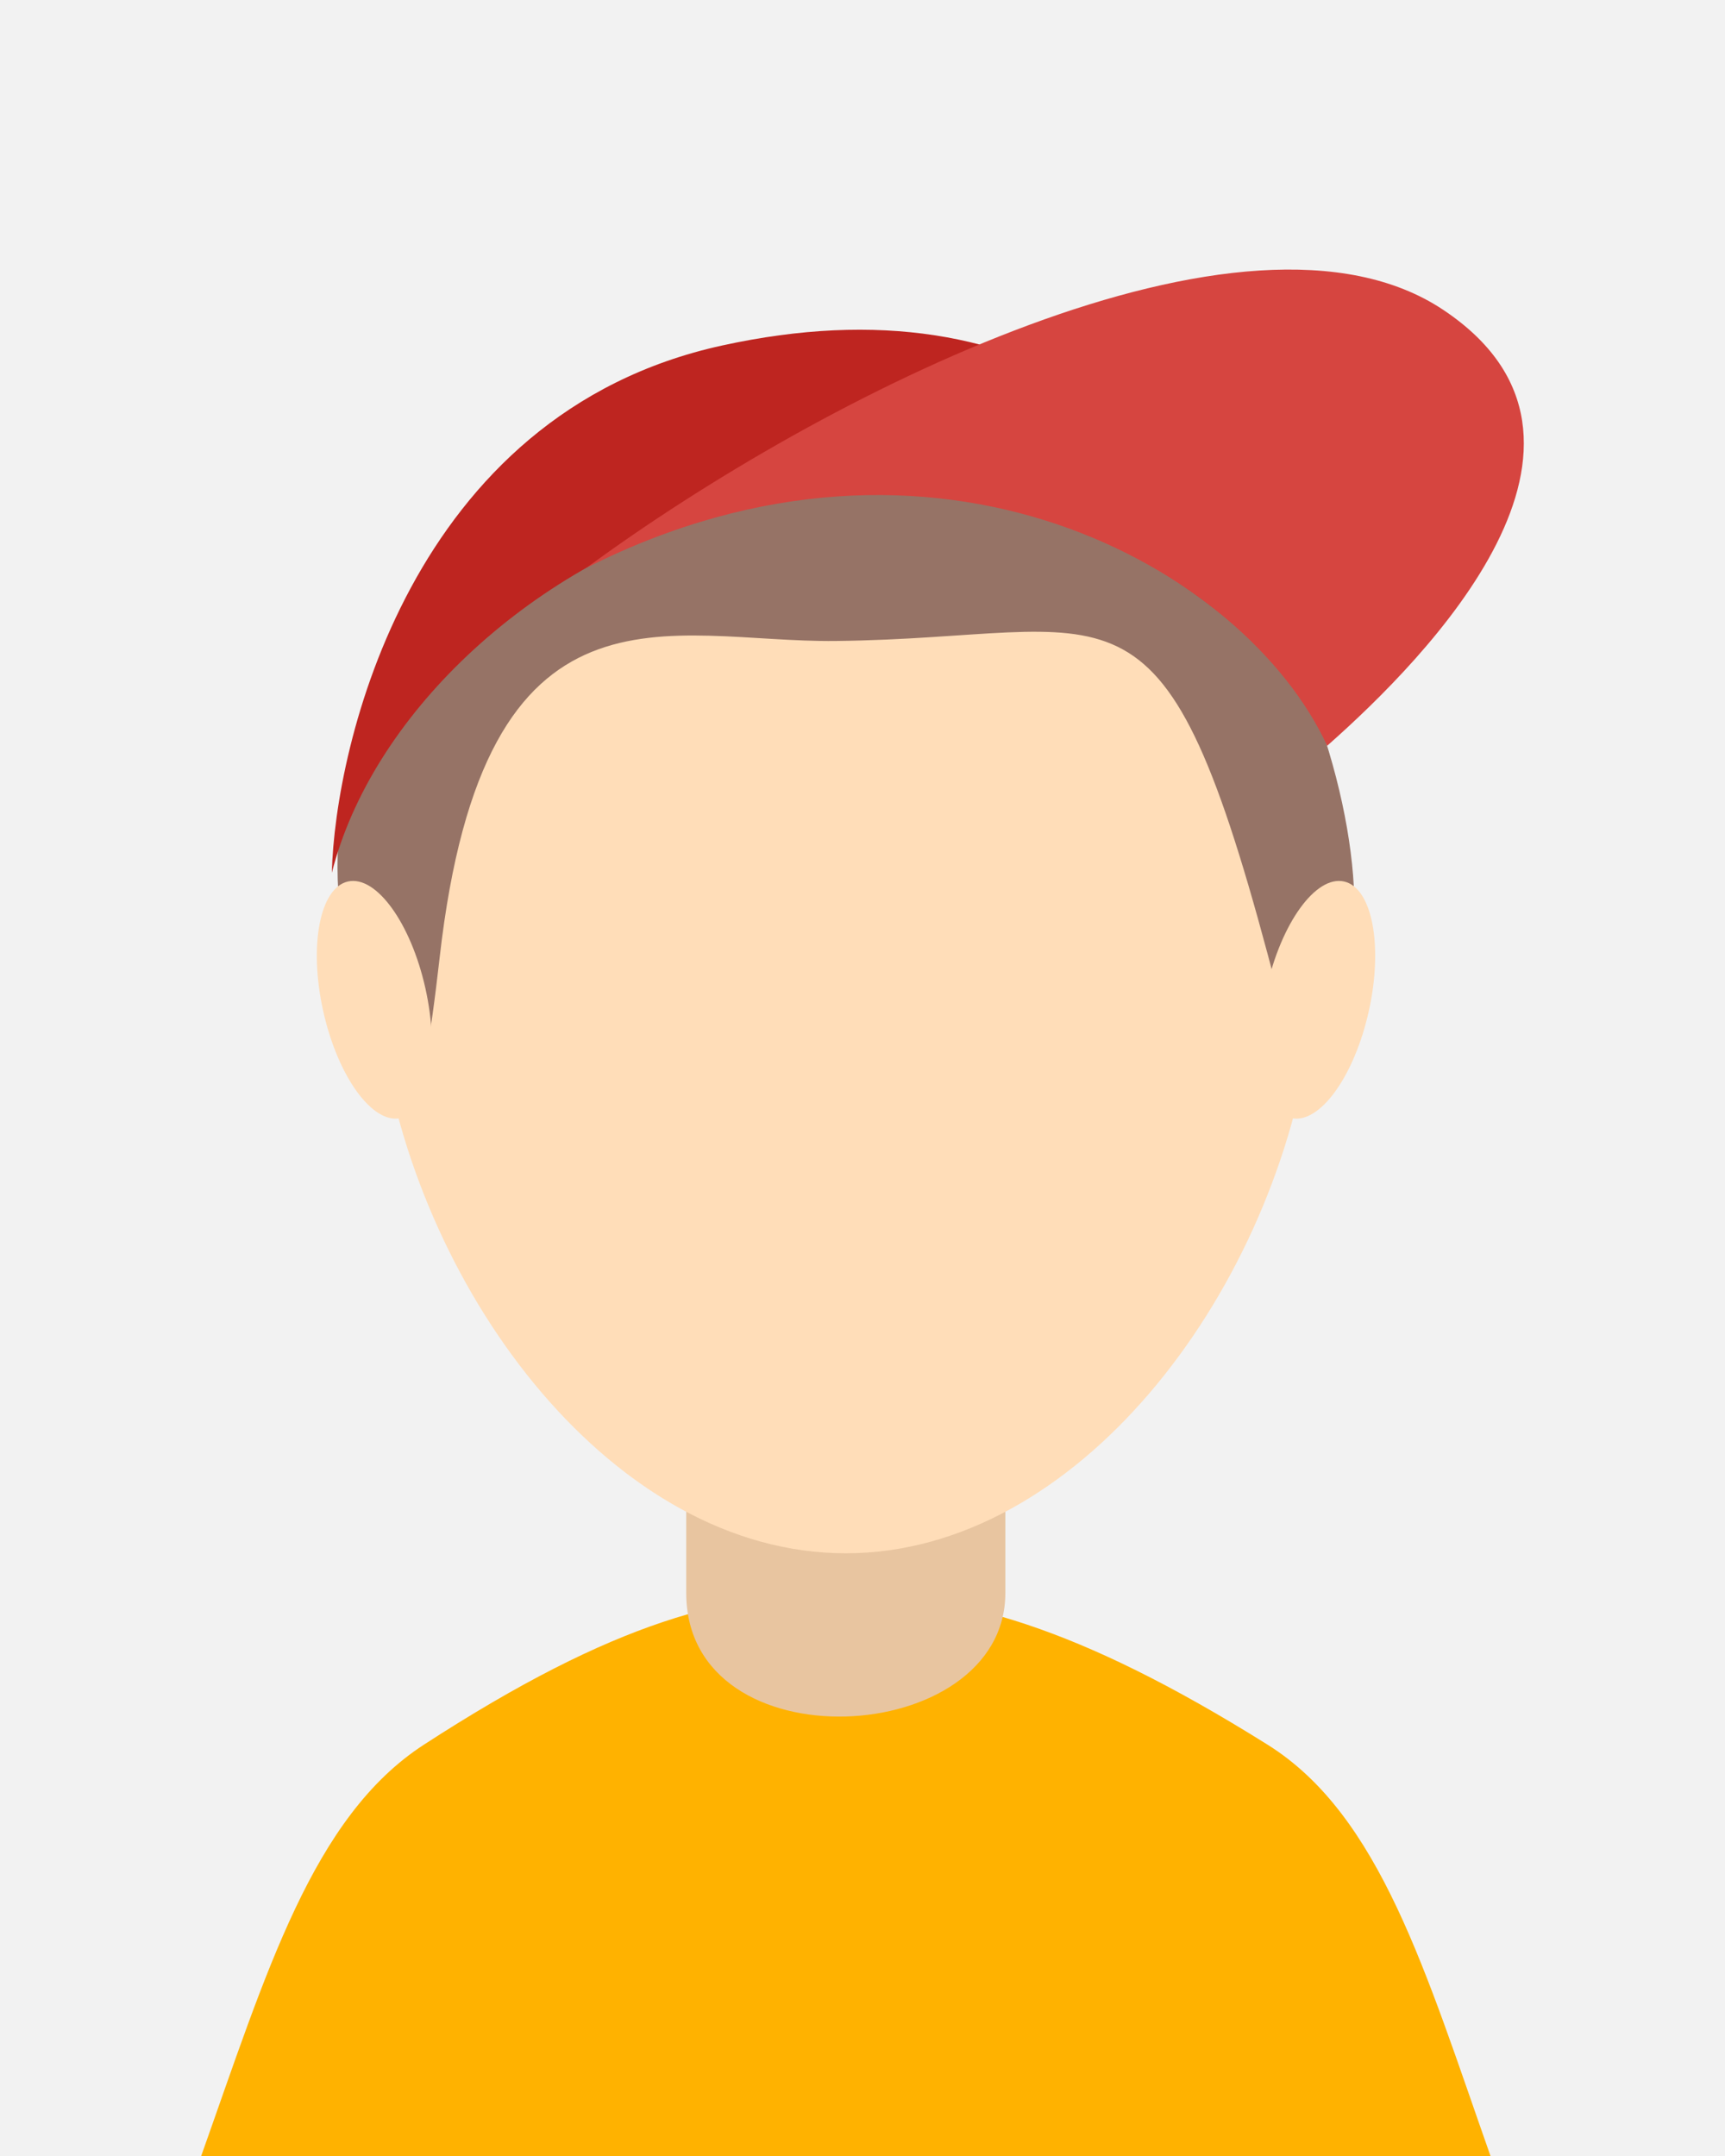
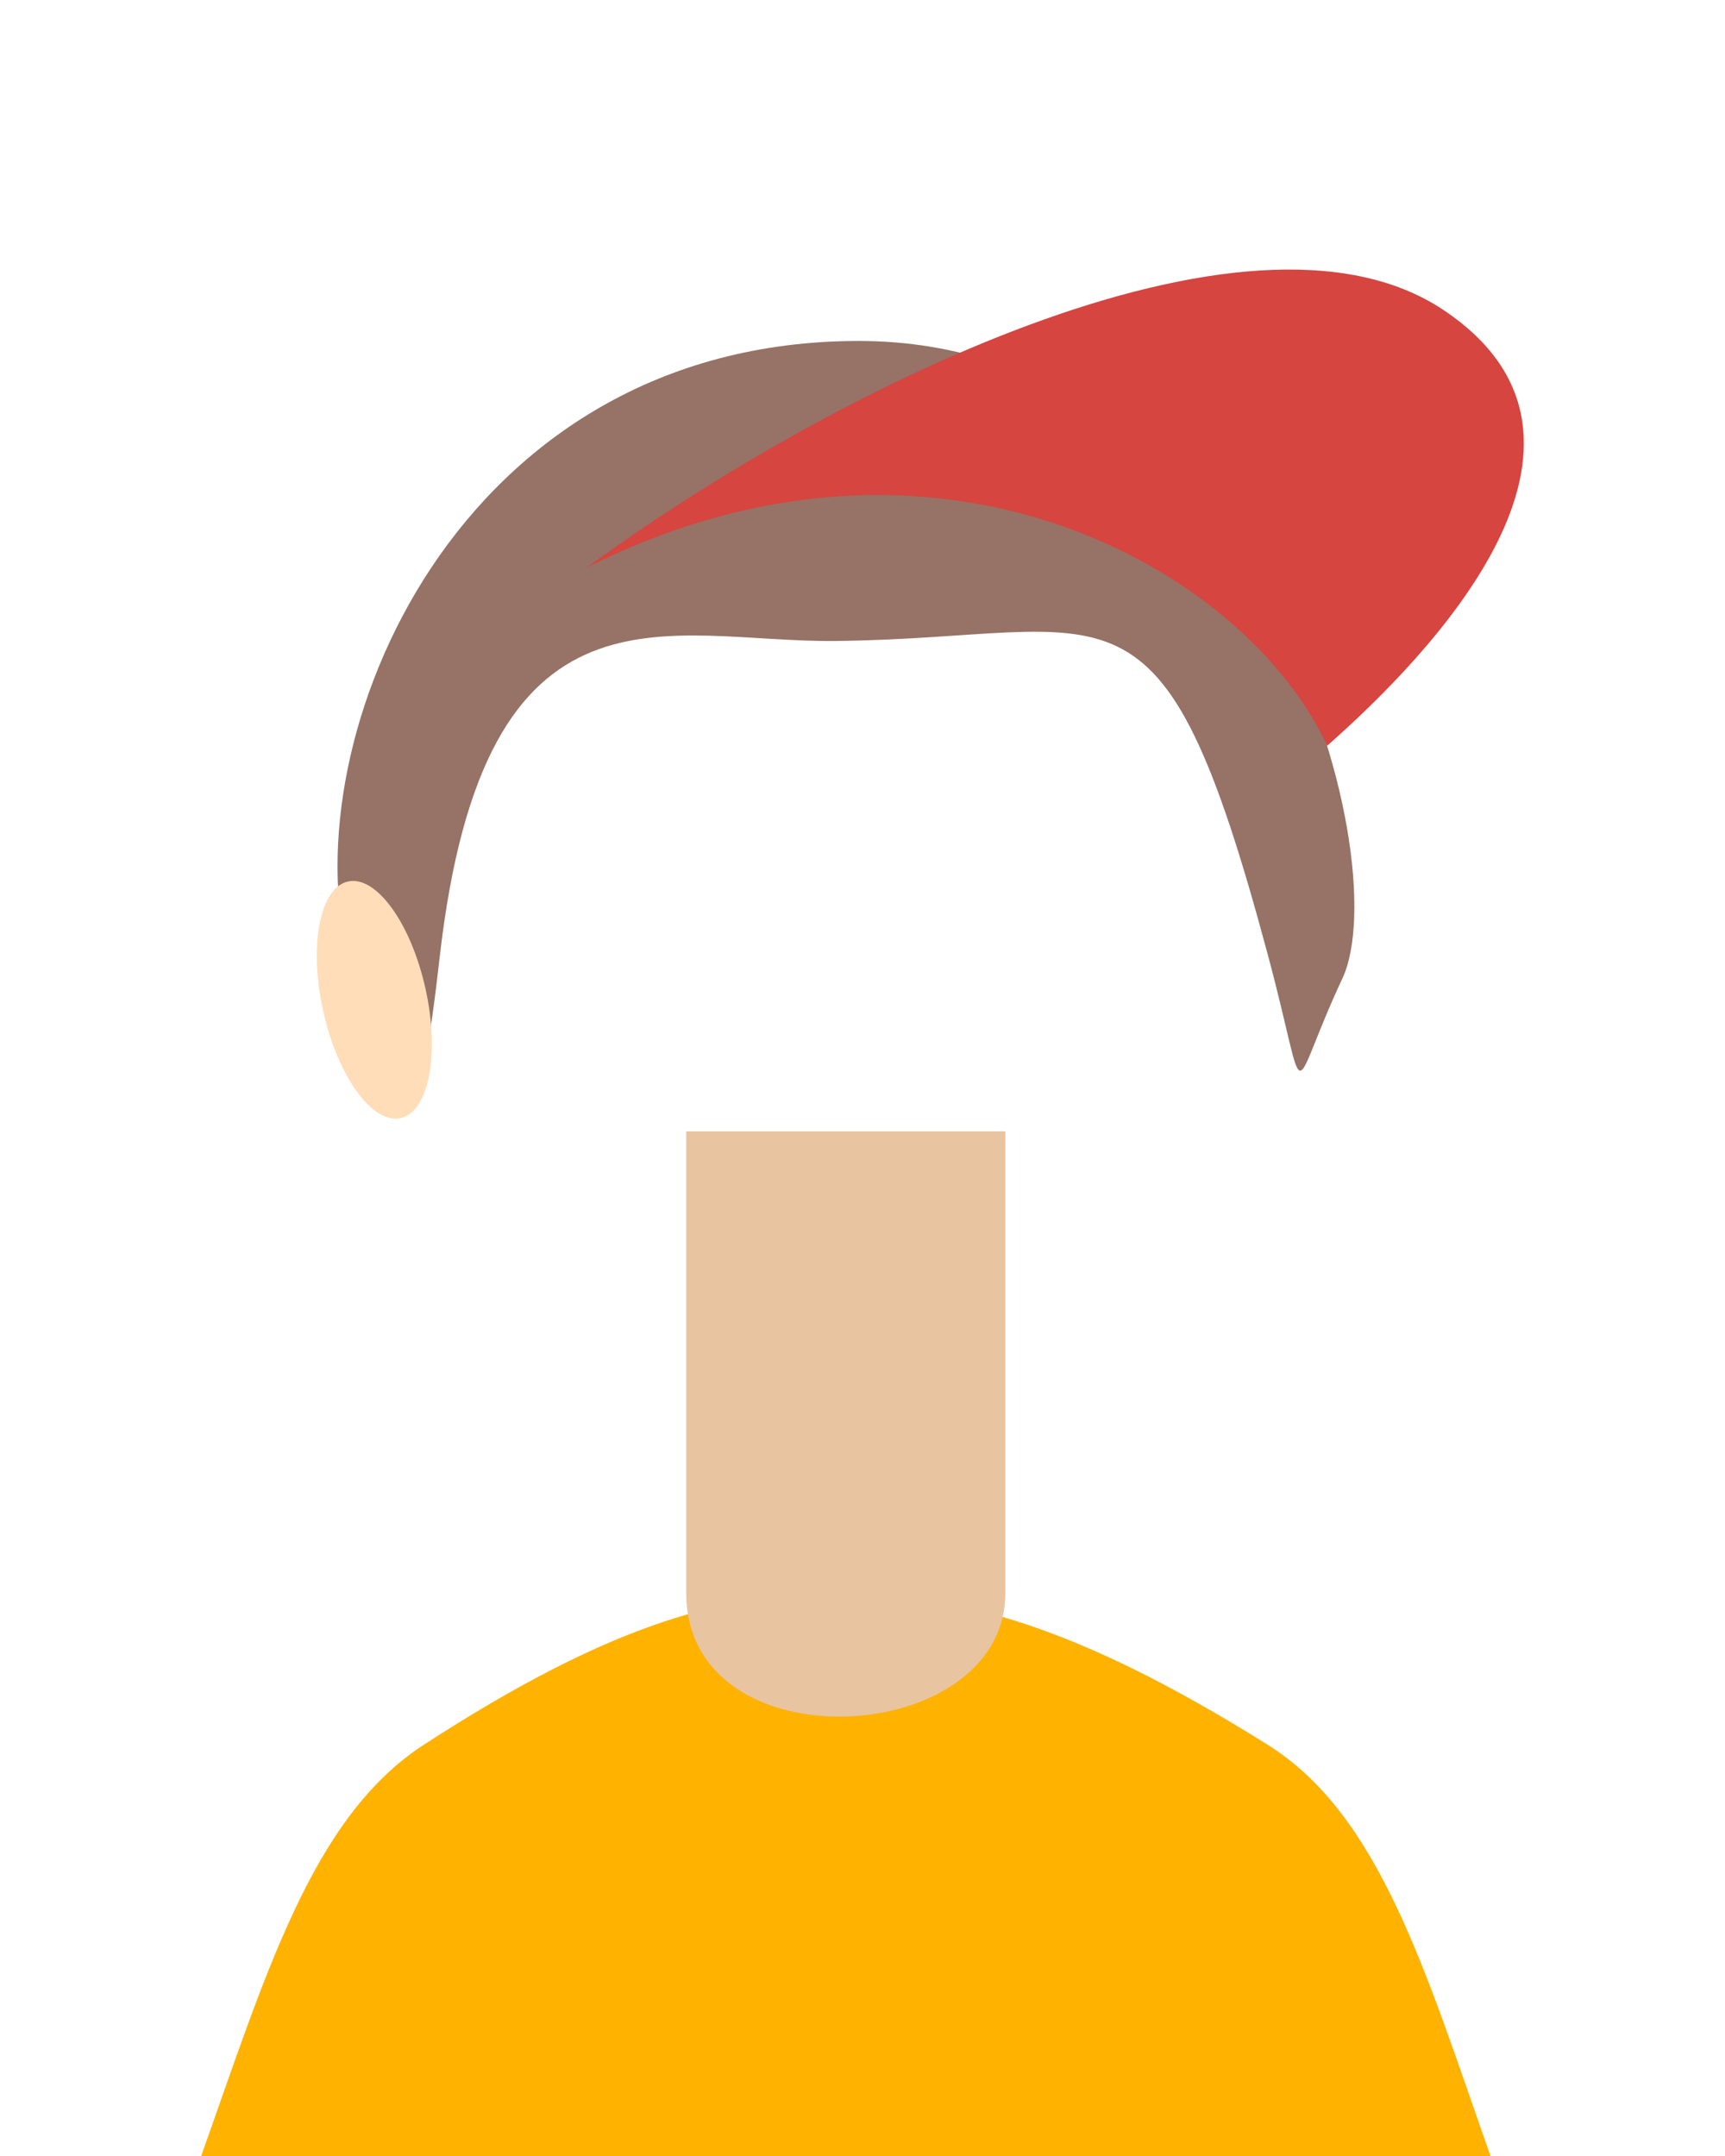
<svg xmlns="http://www.w3.org/2000/svg" version="1.1" id="katman_1" x="0px" y="0px" viewBox="0 0 160 200" style="enable-background:new 0 0 160 200;" xml:space="preserve">
  <style type="text/css">
	.st0{fill:#F2F2F2;}
	.st1{fill-rule:evenodd;clip-rule:evenodd;fill:#FFB200;}
	.st2{fill-rule:evenodd;clip-rule:evenodd;fill:#E8C5A0;}
	.st3{fill-rule:evenodd;clip-rule:evenodd;fill:#FFDDB8;}
	.st4{fill-rule:evenodd;clip-rule:evenodd;fill:#967366;}
	.st5{fill-rule:evenodd;clip-rule:evenodd;fill:#BE2520;}
	.st6{fill-rule:evenodd;clip-rule:evenodd;fill:#D64540;}
</style>
-   <rect x="0" y="0" class="st0" width="160" height="200" />
  <g>
    <path class="st1" d="M39.31,161.85c-10.32,6.7-14.59,21.1-20.65,38.15h119.59c-6.03-17.11-10.23-31.61-20.67-38.15   c-17.87-11.19-28.63-13.87-39.17-14.02C67.63,147.69,57.06,150.33,39.31,161.85z" />
    <path class="st2" d="M63.65,104.95h29.6v42.82c0,14.45-29.6,16.11-29.6,0V104.95z" />
-     <path class="st3" d="M78.45,49.09c71.92,0,42.77,95,0,95C35.68,144.09,6.53,49.09,78.45,49.09z" />
    <path class="st4" d="M117.59,88.55c3.92,14.61,1.71,13.36,6.92,2.22c5.21-11.13-7.56-59.14-44.86-59.14   c-37.3,0-52.57,36.93-47.35,57.11c5.21,20.18,6.71,15.63,8.48,0.08c4.15-36.63,21.19-29.18,36.76-29.36   C103.69,59.17,107.65,51.45,117.59,88.55z" />
    <g>
-       <path class="st3" d="M124.66,81.77c2.62,0.58,3.65,5.97,2.3,12.03c-1.35,6.06-4.56,10.5-7.18,9.92c-2.62-0.58-3.65-5.97-2.3-12.03    C118.83,85.63,122.04,81.19,124.66,81.77z" />
      <path class="st3" d="M32.28,81.77c-2.62,0.58-3.65,5.97-2.3,12.03c1.35,6.06,4.56,10.5,7.18,9.92c2.62-0.58,3.65-5.97,2.3-12.03    C38.11,85.63,34.9,81.19,32.28,81.77z" />
    </g>
-     <path class="st5" d="M122.53,66.04C88.24,25.55,38.08,52.16,30.78,80.96c0.28-11.61,7.18-42.56,36.2-48.91   C96,25.69,113.96,40.62,122.53,66.04z" />
    <path class="st6" d="M54.4,52.67c21.83-16.03,61.22-36.09,79.46-23.93c18.24,12.16-1.45,32.22-10.76,40.44   C115.46,52.68,86.73,36.36,54.4,52.67z" />
  </g>
</svg>